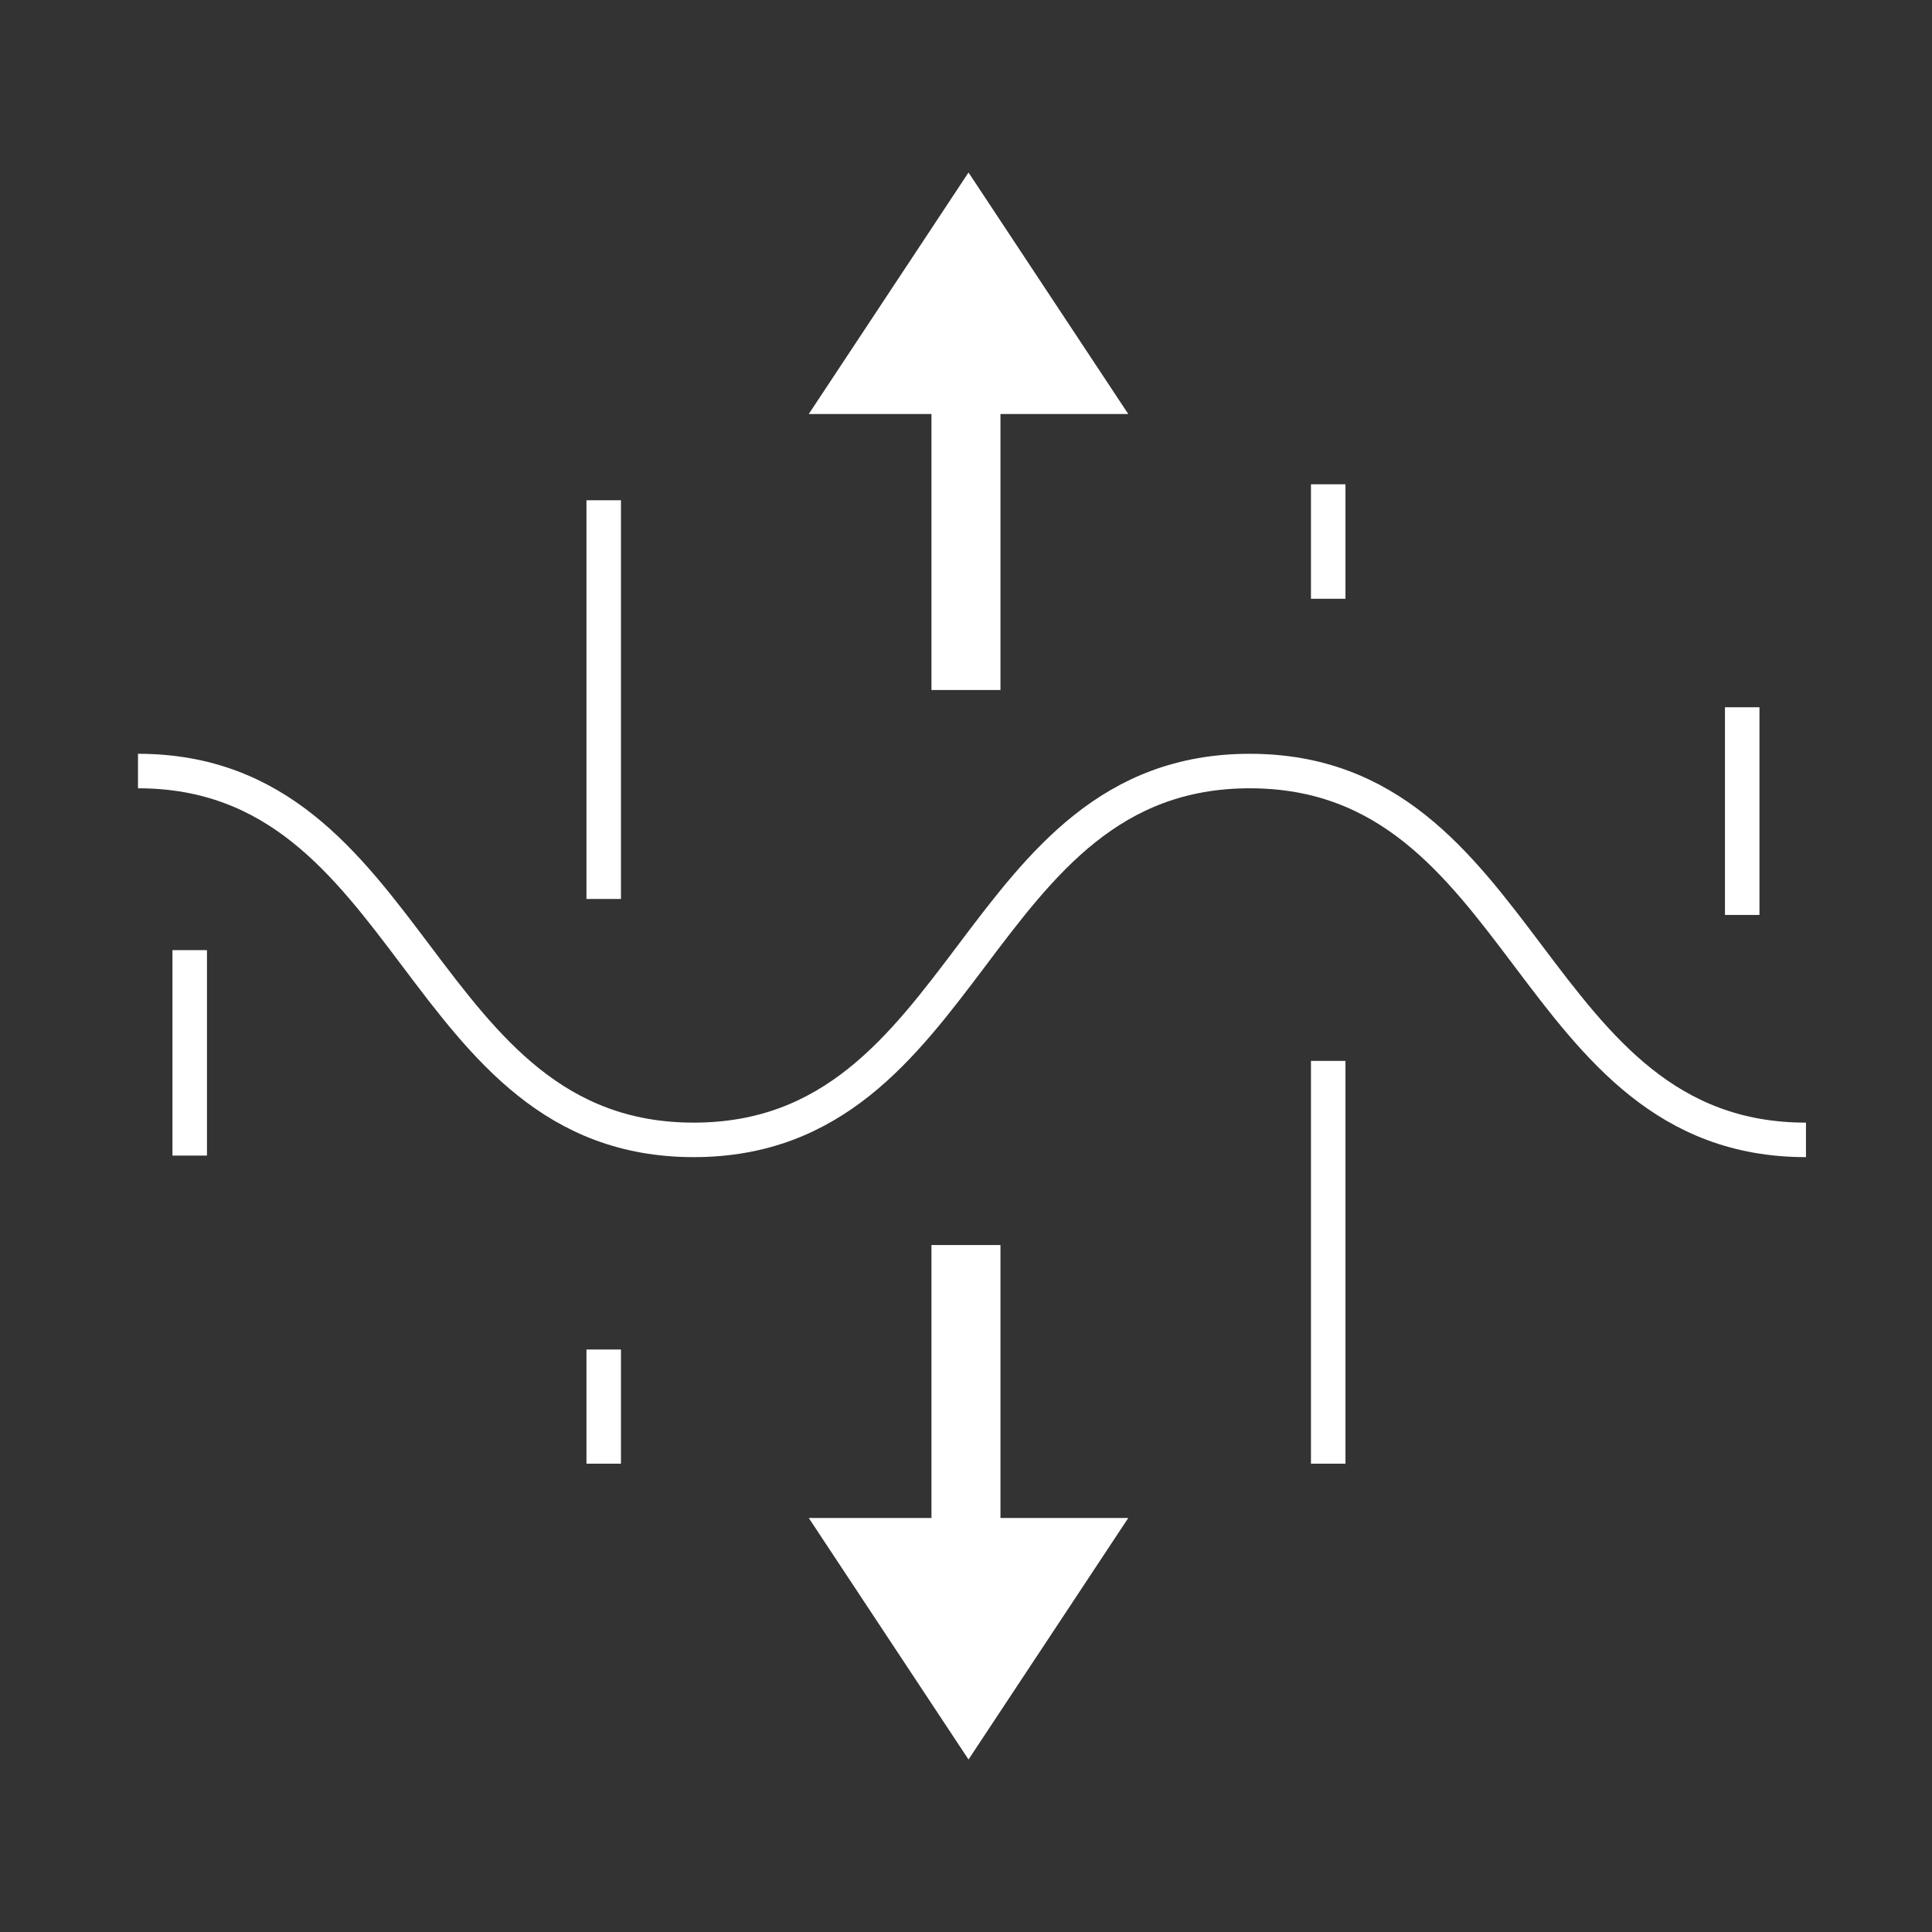
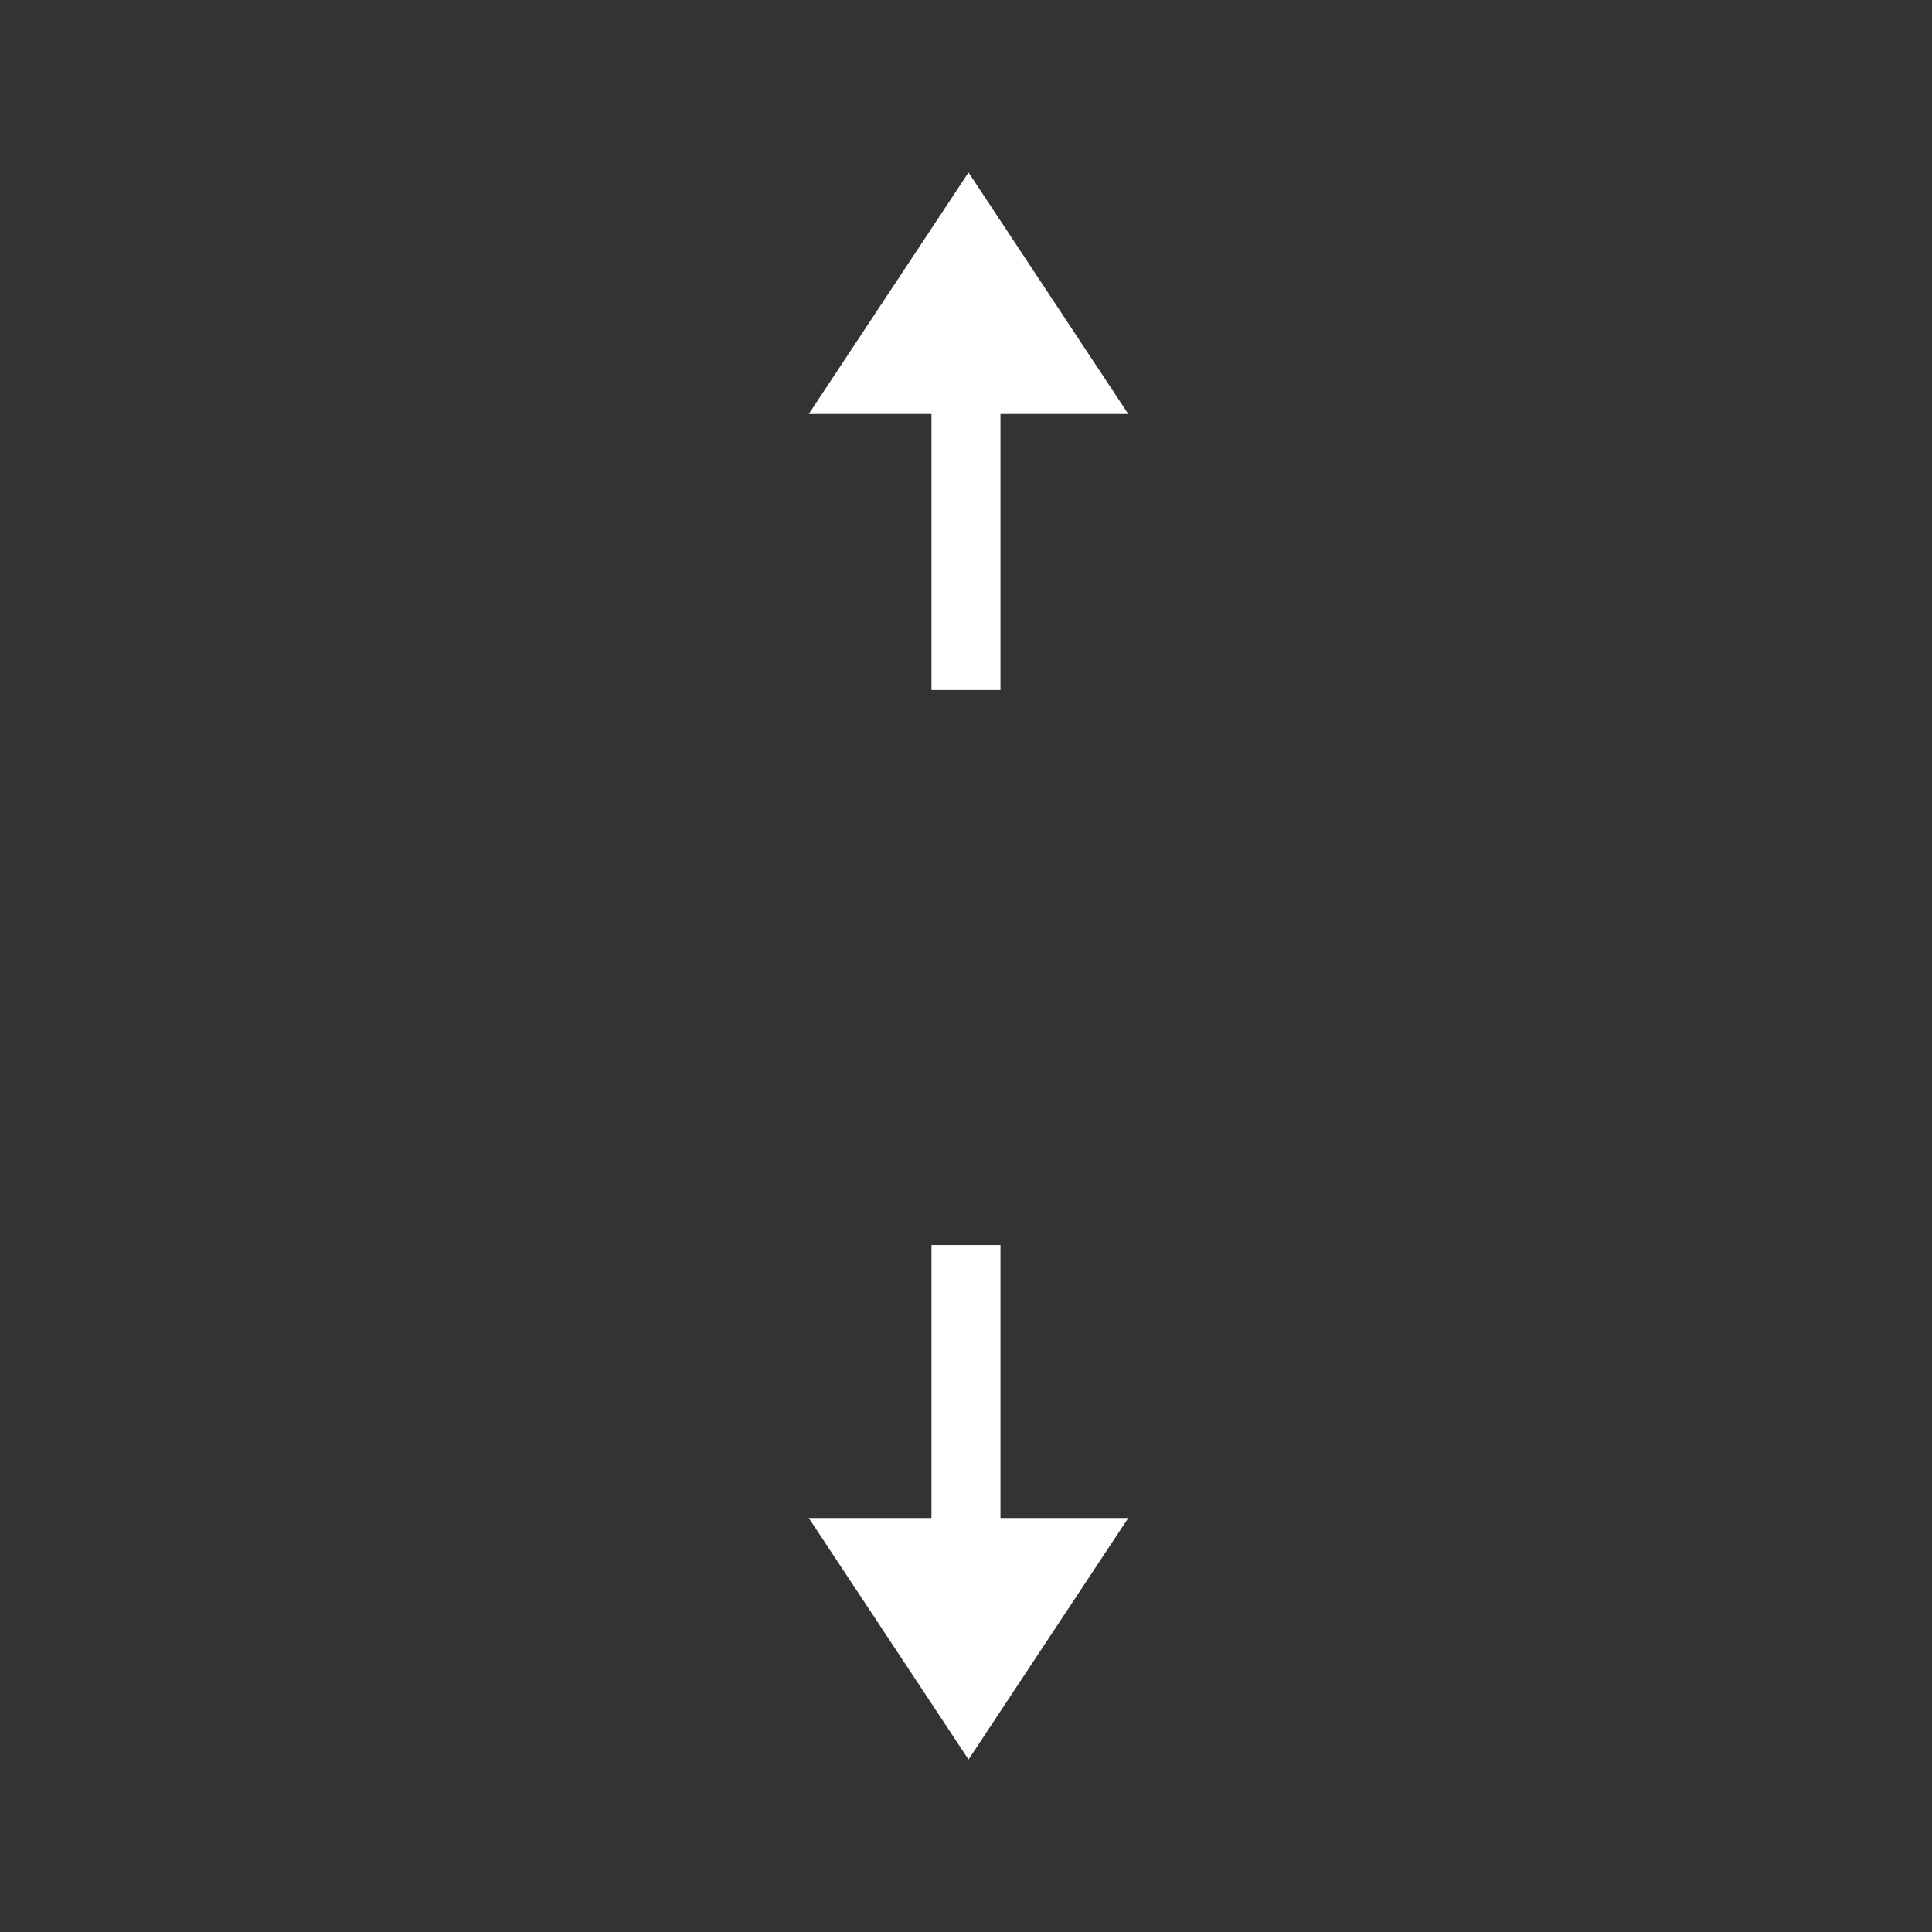
<svg xmlns="http://www.w3.org/2000/svg" width="56" height="56" viewBox="0 0 56 56" fill="none">
  <rect x="0" y="0" width="56" height="56" fill="#333333" stroke="none" />
-   <path d="M4 22.349C12.054 22.349 12.054 33.04 20.107 33.04C28.168 33.04 28.168 22.349 36.226 22.349C44.286 22.349 44.286 33.04 52.347 33.04M5.499 27.54V33.496M50.499 20.5V26.52M17.499 39.117V42.426M17.499 14.5V26.057M38.499 30.75V42.426M38.499 14.037V17.356" stroke="white" />
  <path fill-rule="evenodd" clip-rule="evenodd" d="M28.999 36.088V44H32.703L28.073 51L23.443 44H26.999V36.088H28.999ZM28.073 5L32.703 12H28.999V20H26.999V12H23.443L28.073 5Z" fill="white" />
</svg>